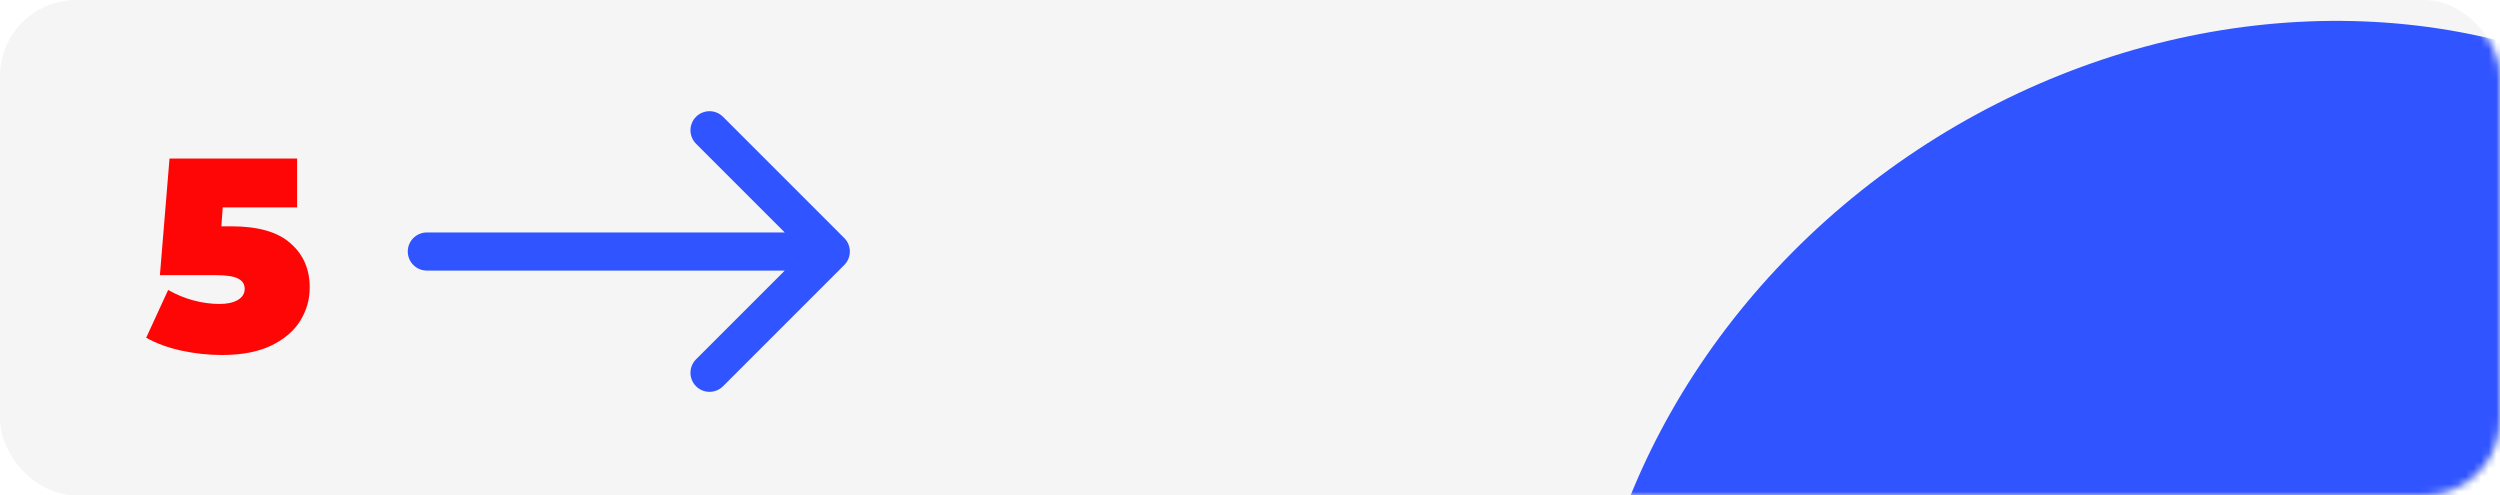
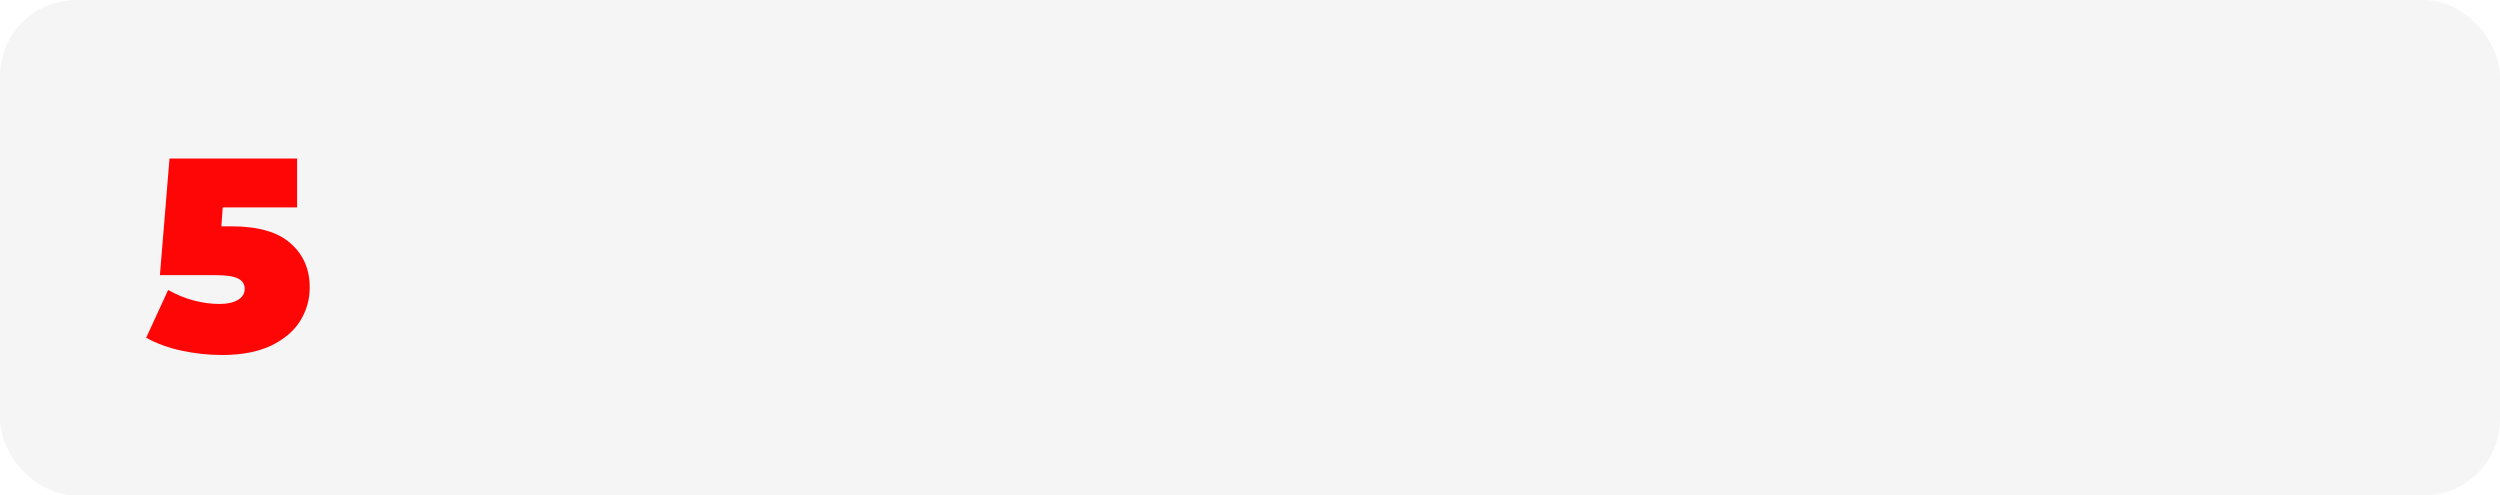
<svg xmlns="http://www.w3.org/2000/svg" width="328" height="65" viewBox="0 0 328 65" fill="none">
  <rect width="328" height="65" rx="10" fill="#F5F5F5" />
  <mask id="mask0_881_801" style="mask-type:alpha" maskUnits="userSpaceOnUse" x="0" y="0" width="328" height="65">
-     <rect width="328" height="65" rx="10" fill="#F5F5F5" />
-   </mask>
+     </mask>
  <g mask="url(#mask0_881_801)">
    <g filter="url(#filter0_f_881_801)">
-       <ellipse cx="296.145" cy="87.038" rx="80.79" ry="91.806" transform="rotate(56.504 296.145 87.038)" fill="#3054FF" />
-     </g>
+       </g>
  </g>
-   <path d="M56 30.5C54.619 30.5 53.5 31.619 53.5 33C53.5 34.381 54.619 35.5 56 35.5V33V30.5ZM110.768 34.768C111.744 33.791 111.744 32.209 110.768 31.232L94.858 15.322C93.882 14.346 92.299 14.346 91.322 15.322C90.346 16.299 90.346 17.882 91.322 18.858L105.464 33L91.322 47.142C90.346 48.118 90.346 49.701 91.322 50.678C92.299 51.654 93.882 51.654 94.858 50.678L110.768 34.768ZM56 33V35.5H109V33V30.5H56V33Z" fill="#3054FF" />
  <path d="M30.34 29.692C33.868 29.692 36.46 30.436 38.116 31.924C39.796 33.388 40.636 35.32 40.636 37.72C40.636 39.304 40.216 40.768 39.376 42.112C38.56 43.432 37.288 44.512 35.56 45.352C33.832 46.168 31.684 46.576 29.116 46.576C27.34 46.576 25.564 46.384 23.788 46C22.036 45.616 20.5 45.052 19.18 44.308L22.06 38.044C23.116 38.644 24.22 39.1 25.372 39.412C26.548 39.724 27.688 39.88 28.792 39.88C29.776 39.88 30.568 39.712 31.168 39.376C31.792 39.016 32.104 38.524 32.104 37.9C32.104 37.3 31.828 36.856 31.276 36.568C30.724 36.256 29.728 36.1 28.288 36.1H20.98L22.24 20.8H38.98V27.208H29.224L29.044 29.692H30.34Z" fill="#FF0606" />
  <defs>
    <filter id="filter0_f_881_801" x="107.535" y="-97.264" width="377.22" height="368.605" filterUnits="userSpaceOnUse" color-interpolation-filters="sRGB">
      <feFlood flood-opacity="0" result="BackgroundImageFix" />
      <feBlend mode="normal" in="SourceGraphic" in2="BackgroundImageFix" result="shape" />
      <feGaussianBlur stdDeviation="50" result="effect1_foregroundBlur_881_801" />
    </filter>
  </defs>
</svg>